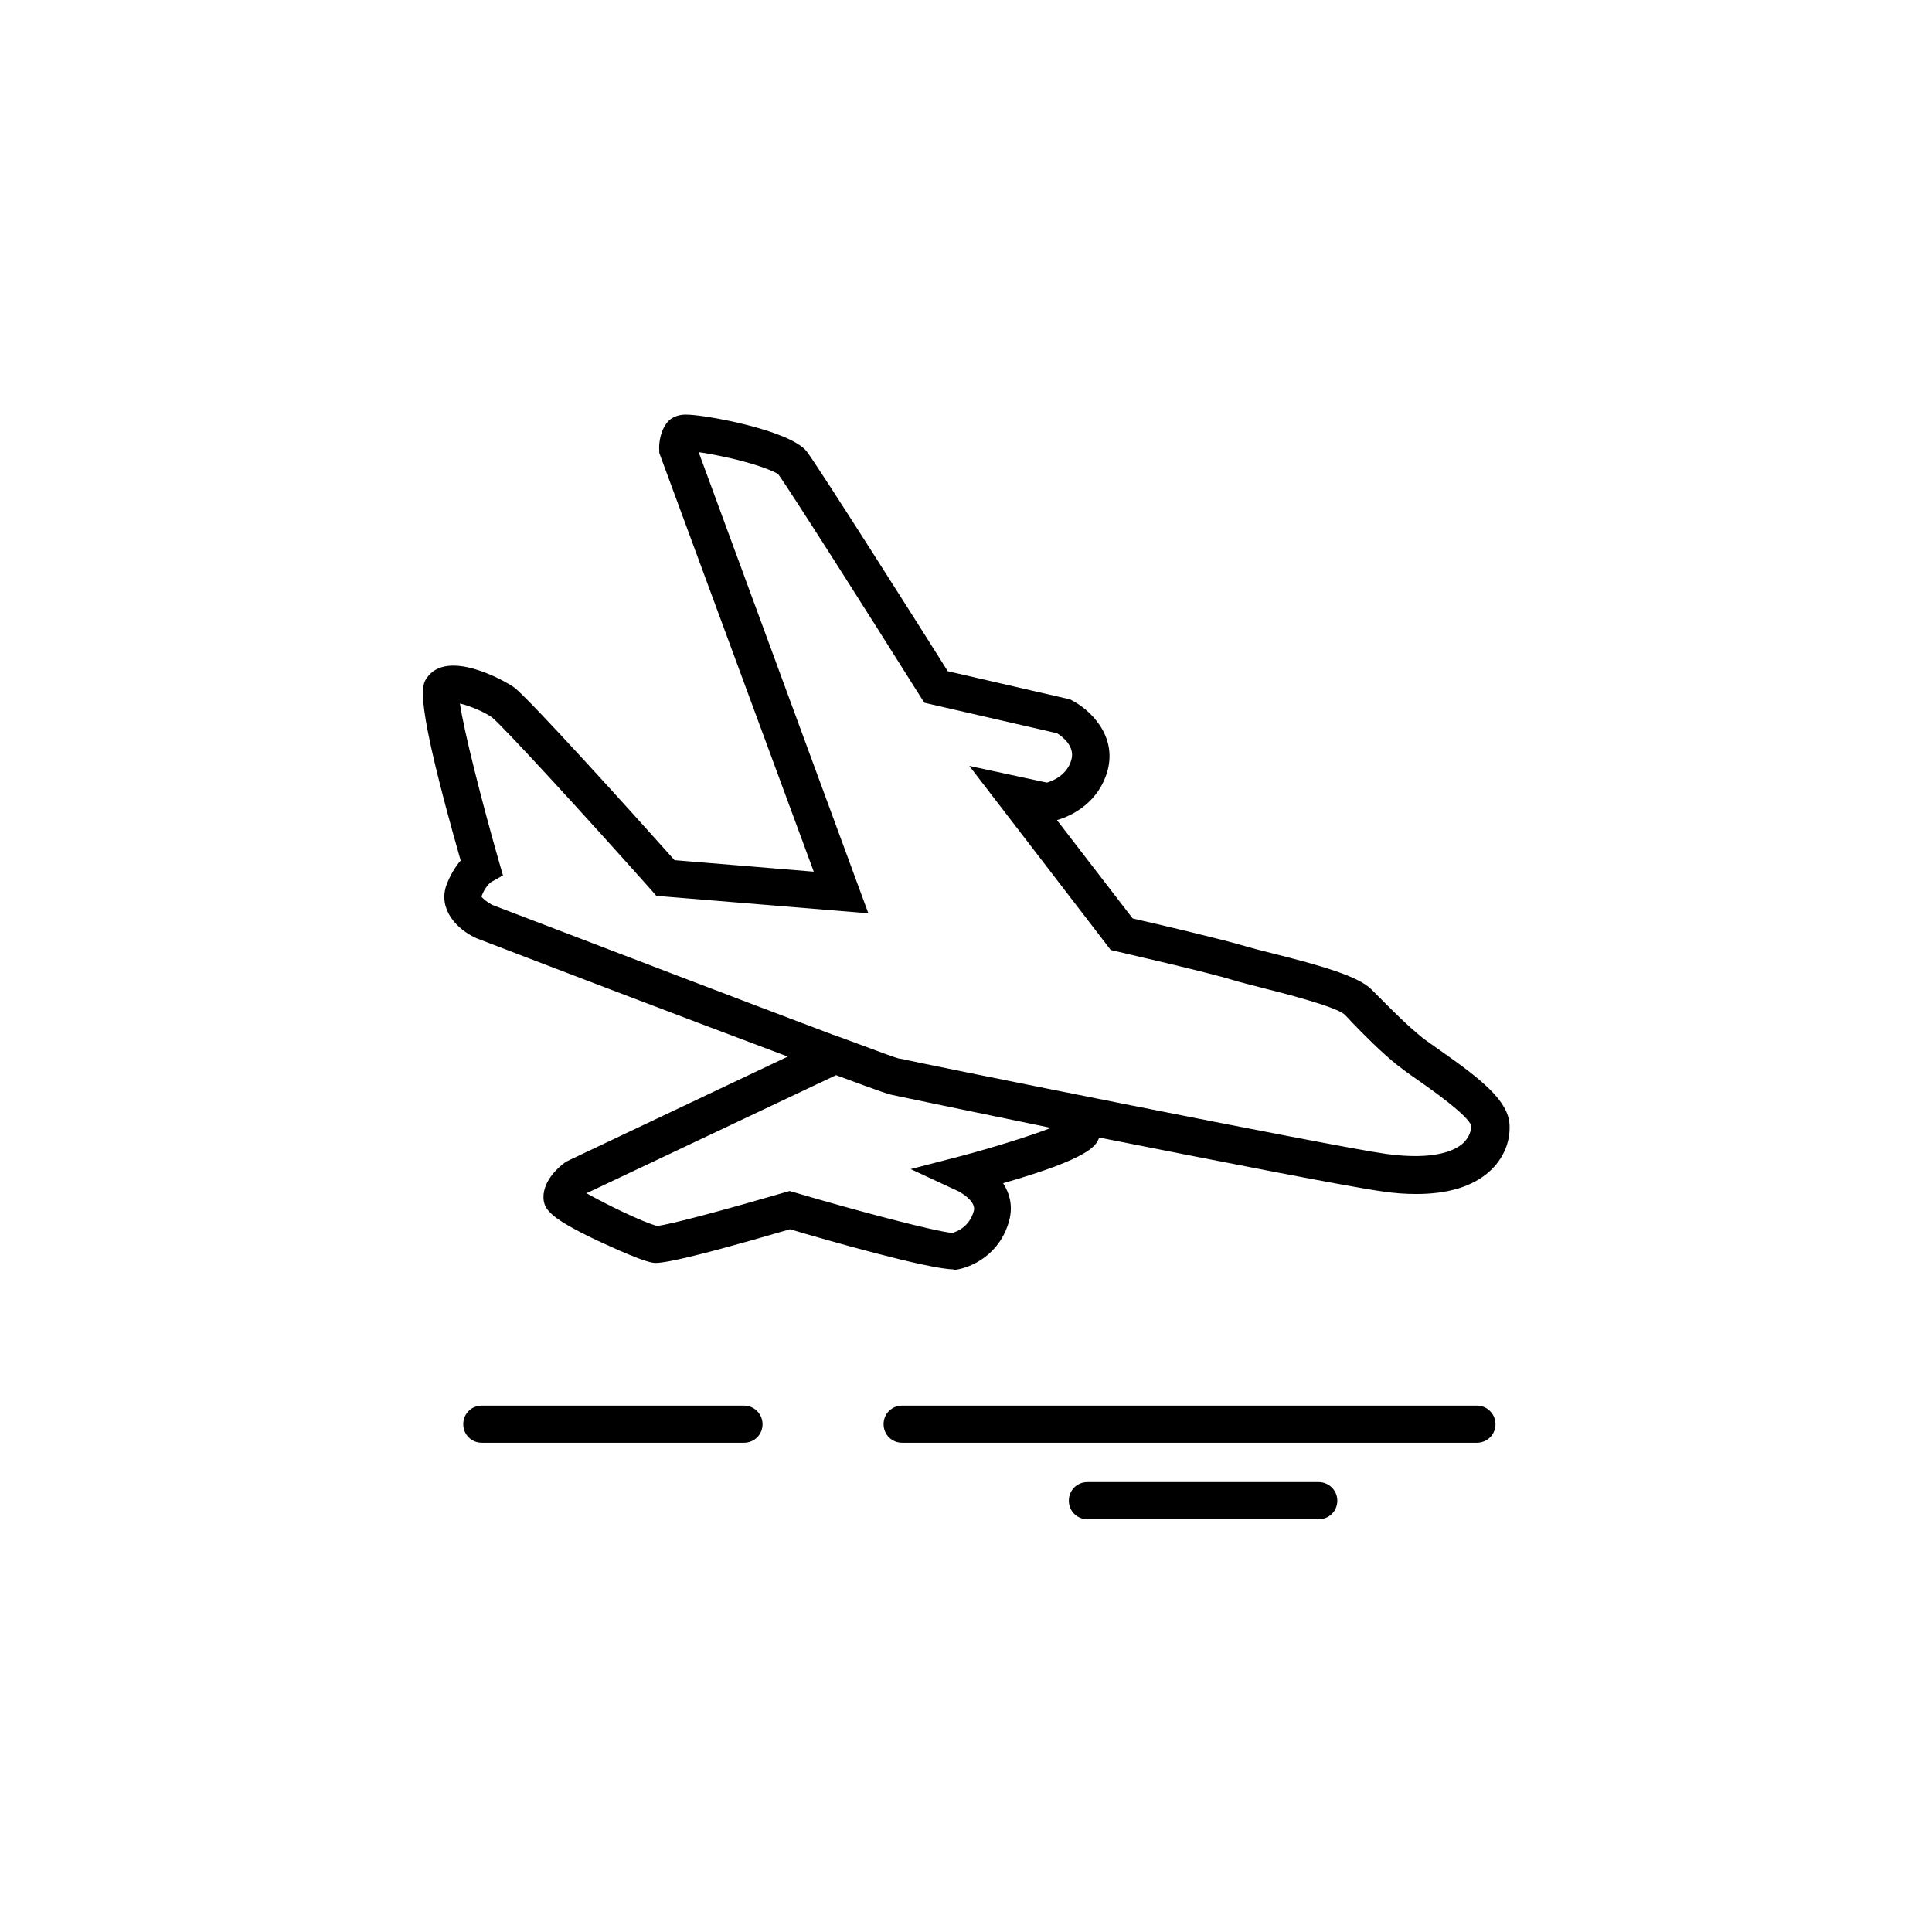
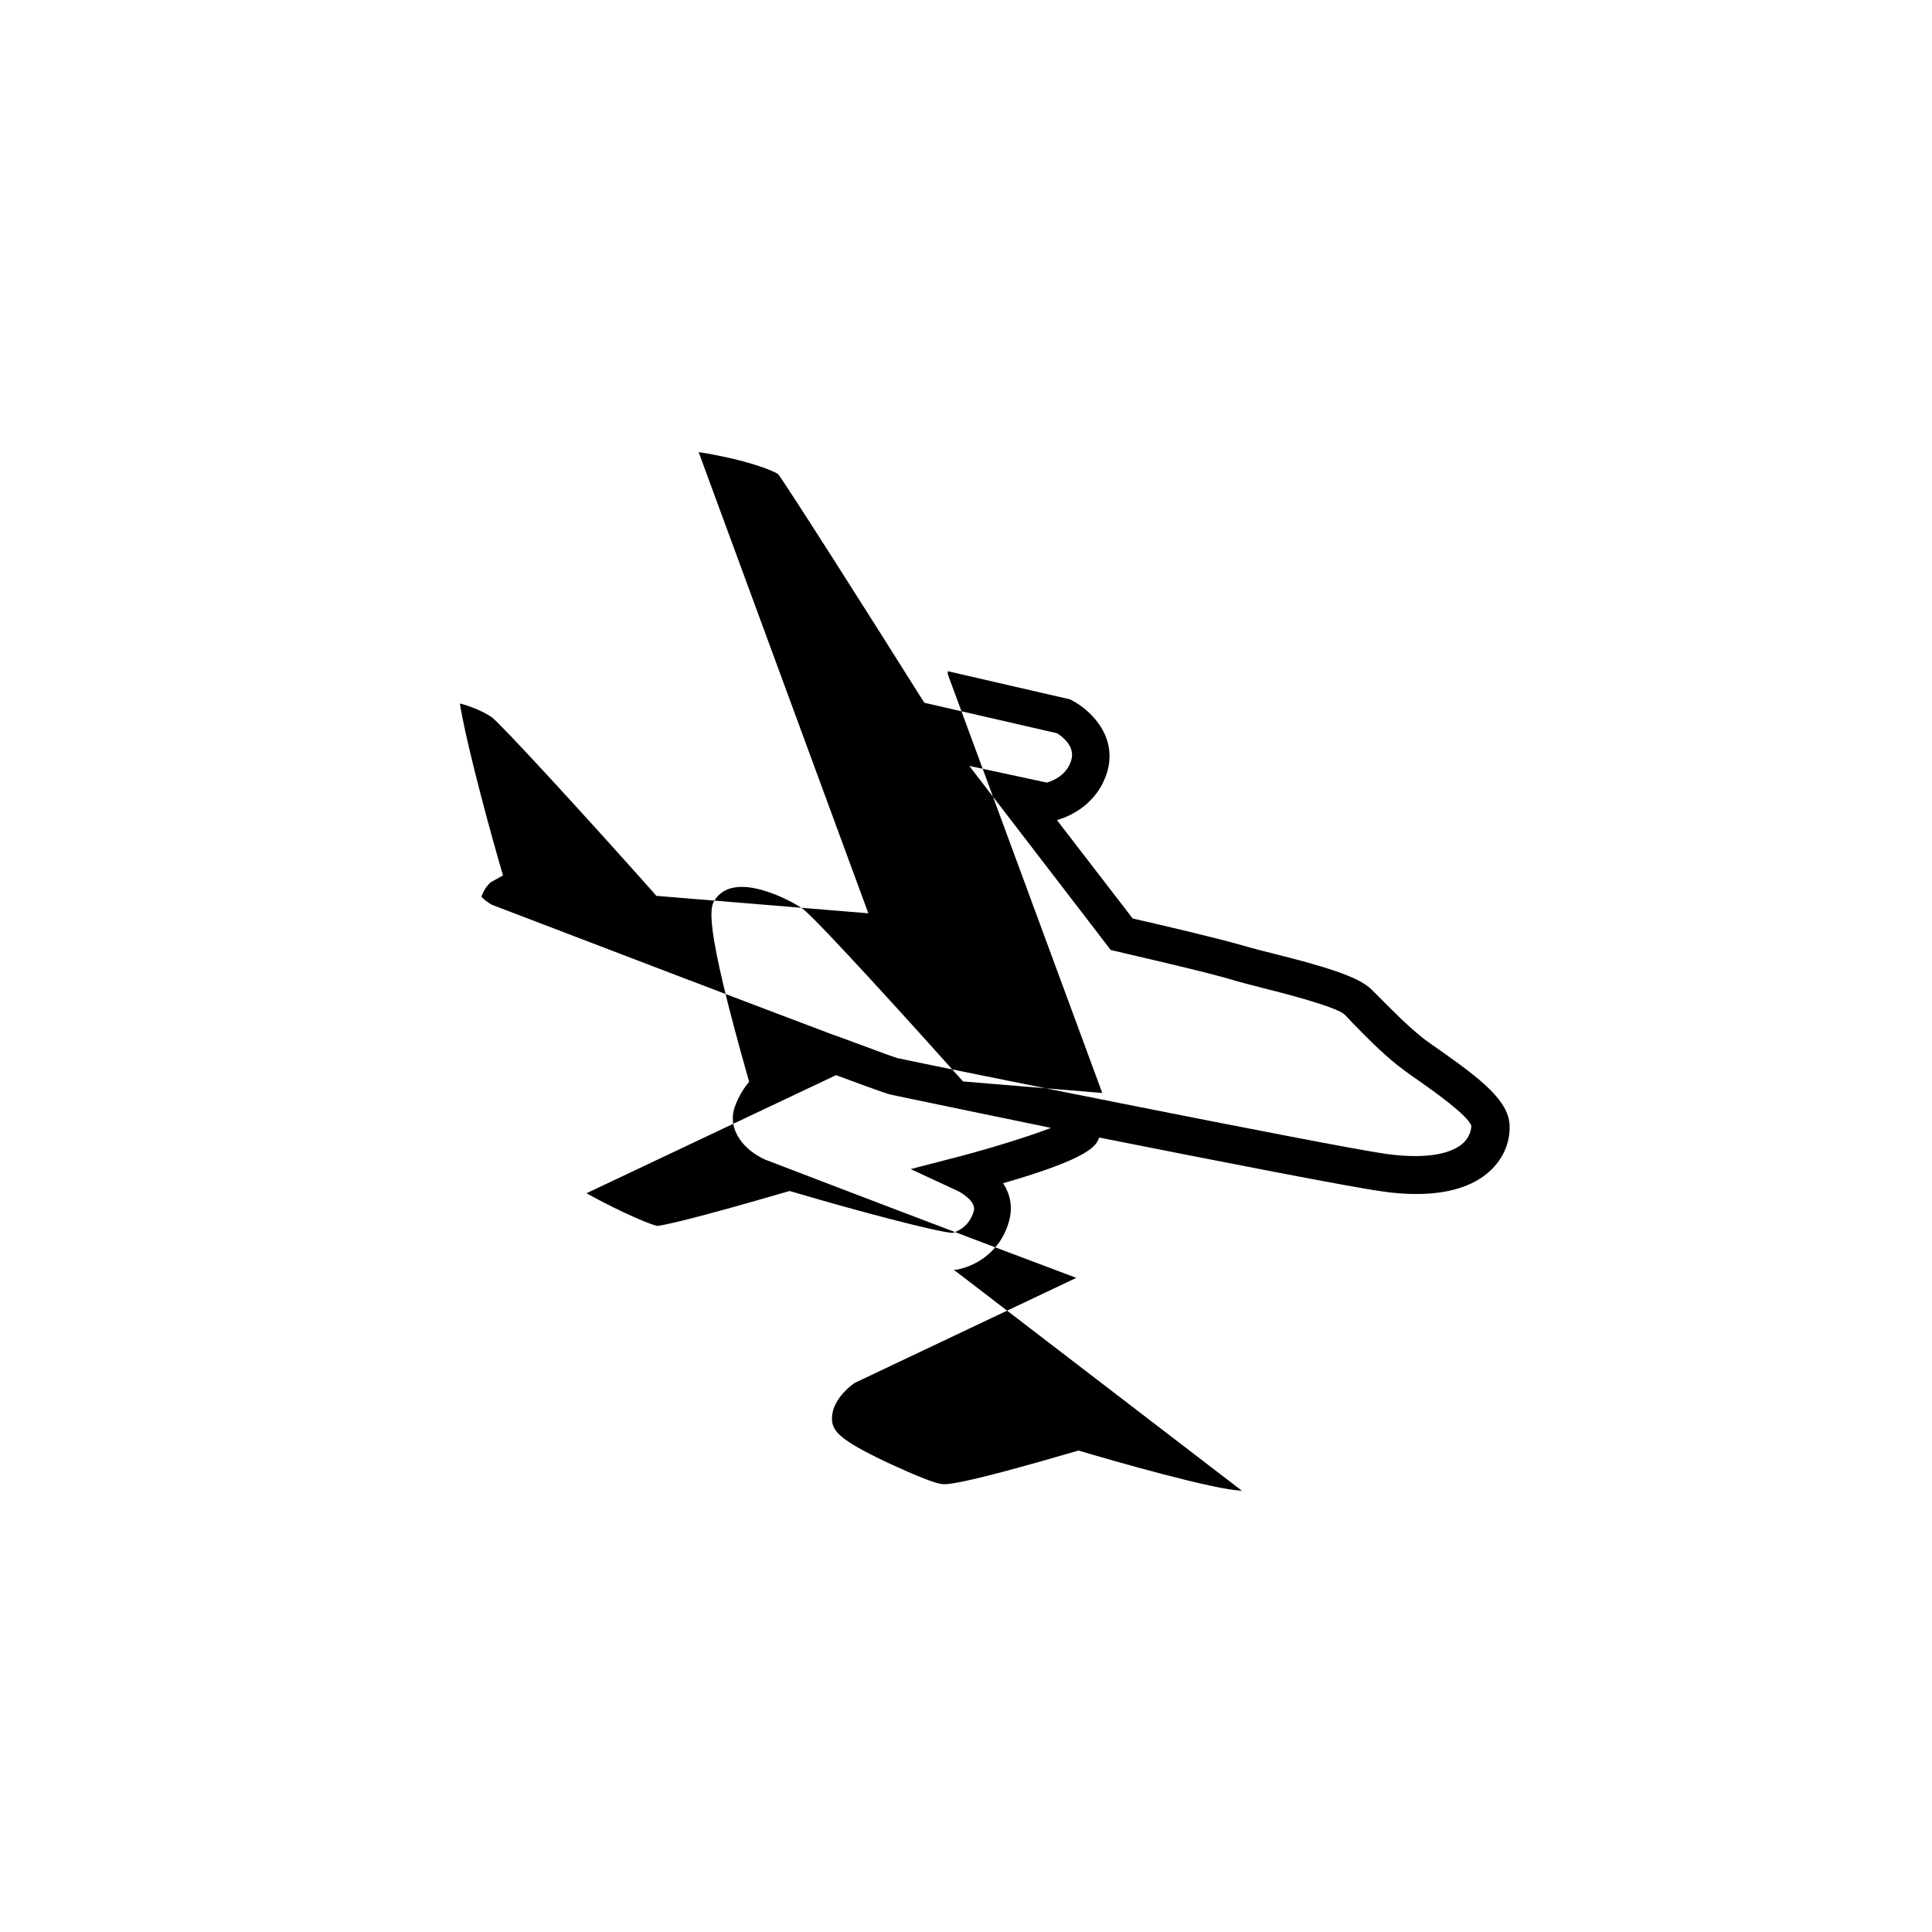
<svg xmlns="http://www.w3.org/2000/svg" fill="#000000" width="800px" height="800px" version="1.1" viewBox="144 144 512 512">
  <g>
-     <path d="m396.75 480.49h0.59c4.035-0.59 11.609-3.938 14.07-12.891 1.082-3.938 0.195-7.281-1.574-10.035 23.32-6.691 24.602-10.035 25.387-11.906 0-0.098 0-0.195 0.098-0.195 31.684 6.297 66.914 13.188 74.98 14.27 3.246 0.492 6.199 0.688 9.055 0.688 8.363 0 14.859-1.969 19.285-5.902 3.641-3.246 5.609-7.676 5.41-12.301-0.195-6.496-7.676-12.301-18.301-19.777-2.066-1.477-3.836-2.656-4.922-3.543-4.133-3.344-7.871-7.184-11.219-10.527l-2.164-2.164c-3.543-3.543-13.285-6.297-26.566-9.645-2.856-0.688-5.41-1.379-7.086-1.871-6.297-1.871-23.91-6.004-29.617-7.281l-20.074-26.074c4.527-1.277 11.121-5.019 13.383-12.988 2.656-9.645-4.922-16.434-9.348-18.695l-0.492-0.297-32.473-7.477c-6.594-10.527-34.441-54.414-37.391-58.254-4.527-5.707-27.453-9.84-32.078-9.742-0.887 0-3.445 0.098-5.117 2.363-1.969 2.754-1.969 6.297-1.871 6.988v0.789l40.941 110.98-36.898-3.051c-10.527-11.809-38.77-43.098-42.605-45.855-3.344-2.262-17.809-10.035-23.027-2.461-1.379 1.969-3.445 4.922 8.953 48.414-1.277 1.477-2.754 3.738-3.836 6.691-2.066 6.199 2.656 11.512 8.168 13.973l0.297 0.098c11.512 4.43 53.43 20.469 82.066 31.191l-58.746 27.848-0.395 0.297c-1.379 0.984-5.707 4.625-5.609 9.25 0.098 3.246 2.066 5.512 13.973 11.219 0.492 0.195 11.316 5.41 14.957 6.004 1.18 0.195 4.133 0.59 36.406-8.855 8.562 2.559 36.703 10.629 43.395 10.629-0.102 0.094-0.102 0.094-0.004 0.094zm-122.41-96.727c-1.082-0.59-2.363-1.574-2.754-2.164 0.887-2.461 2.262-3.641 2.559-3.836l3.148-1.77-1.082-3.738c-4.527-15.844-9.25-34.441-10.332-41.82 2.461 0.59 6.199 2.066 8.461 3.641 2.754 2.164 23.91 25.191 42.312 45.855l1.277 1.477 56.188 4.625-44.969-122.21c2.164 0.297 5.312 0.887 9.152 1.77 7.773 1.871 11.121 3.543 11.906 4.035 2.754 3.738 23.91 37 37.688 58.941l1.082 1.672 35.129 8.07c1.277 0.789 4.82 3.344 3.836 6.988-1.082 4.035-4.82 5.609-6.496 6.102l-20.566-4.43 37.492 48.805 1.77 0.395c0.195 0.098 23.715 5.41 30.699 7.578 1.871 0.59 4.43 1.18 7.379 1.969 5.902 1.477 19.68 5.019 22.043 7.086 0.688 0.688 1.379 1.379 2.066 2.164 3.344 3.445 7.477 7.676 12.004 11.316 1.379 1.082 3.246 2.461 5.41 3.938 3.641 2.559 13.188 9.25 14.168 12.102 0 0.887-0.297 2.856-2.164 4.625-2.066 1.871-7.379 4.625-20.367 2.856-14.168-1.969-123.98-24.109-129-25.289h-0.195c-0.789-0.195-3.836-1.277-15.449-5.609l-1.969-0.688c-22.23-8.371-61.59-23.426-90.422-34.449zm80.297 76.262-1.379-0.395-1.379 0.395c-14.168 4.133-30.309 8.562-33.75 8.855-3.836-0.984-13.875-5.902-18.695-8.66l66.125-31.293c12.988 4.82 14.168 5.117 14.762 5.215 2.164 0.492 20.762 4.328 42.215 8.758-5.609 2.164-15.352 5.215-23.91 7.477l-13.285 3.445 12.496 5.805c0.098 0 5.019 2.559 4.231 5.312-1.277 4.43-4.723 5.512-5.707 5.805-4.43-0.387-24.406-5.602-41.723-10.719z" />
-     <path d="m535.4 516.5h-152.32c-2.754 0-4.922 2.164-4.922 4.922 0 2.754 2.164 4.922 4.922 4.922h152.32c2.754 0 4.922-2.164 4.922-4.922-0.004-2.758-2.266-4.922-4.922-4.922z" />
-     <path d="m341.16 516.5h-69.469c-2.754 0-4.922 2.164-4.922 4.922 0 2.754 2.164 4.922 4.922 4.922h69.469c2.754 0 4.922-2.164 4.922-4.922-0.004-2.758-2.266-4.922-4.922-4.922z" />
-     <path d="m493.48 536.77h-61.305c-2.754 0-4.922 2.164-4.922 4.922 0 2.754 2.164 4.922 4.922 4.922l61.305-0.004c2.754 0 4.922-2.164 4.922-4.922-0.004-2.75-2.266-4.918-4.922-4.918z" />
+     <path d="m396.75 480.49h0.59c4.035-0.59 11.609-3.938 14.07-12.891 1.082-3.938 0.195-7.281-1.574-10.035 23.32-6.691 24.602-10.035 25.387-11.906 0-0.098 0-0.195 0.098-0.195 31.684 6.297 66.914 13.188 74.98 14.27 3.246 0.492 6.199 0.688 9.055 0.688 8.363 0 14.859-1.969 19.285-5.902 3.641-3.246 5.609-7.676 5.41-12.301-0.195-6.496-7.676-12.301-18.301-19.777-2.066-1.477-3.836-2.656-4.922-3.543-4.133-3.344-7.871-7.184-11.219-10.527l-2.164-2.164c-3.543-3.543-13.285-6.297-26.566-9.645-2.856-0.688-5.41-1.379-7.086-1.871-6.297-1.871-23.91-6.004-29.617-7.281l-20.074-26.074c4.527-1.277 11.121-5.019 13.383-12.988 2.656-9.645-4.922-16.434-9.348-18.695l-0.492-0.297-32.473-7.477v0.789l40.941 110.98-36.898-3.051c-10.527-11.809-38.77-43.098-42.605-45.855-3.344-2.262-17.809-10.035-23.027-2.461-1.379 1.969-3.445 4.922 8.953 48.414-1.277 1.477-2.754 3.738-3.836 6.691-2.066 6.199 2.656 11.512 8.168 13.973l0.297 0.098c11.512 4.43 53.43 20.469 82.066 31.191l-58.746 27.848-0.395 0.297c-1.379 0.984-5.707 4.625-5.609 9.25 0.098 3.246 2.066 5.512 13.973 11.219 0.492 0.195 11.316 5.41 14.957 6.004 1.18 0.195 4.133 0.59 36.406-8.855 8.562 2.559 36.703 10.629 43.395 10.629-0.102 0.094-0.102 0.094-0.004 0.094zm-122.41-96.727c-1.082-0.59-2.363-1.574-2.754-2.164 0.887-2.461 2.262-3.641 2.559-3.836l3.148-1.77-1.082-3.738c-4.527-15.844-9.25-34.441-10.332-41.82 2.461 0.59 6.199 2.066 8.461 3.641 2.754 2.164 23.91 25.191 42.312 45.855l1.277 1.477 56.188 4.625-44.969-122.21c2.164 0.297 5.312 0.887 9.152 1.77 7.773 1.871 11.121 3.543 11.906 4.035 2.754 3.738 23.91 37 37.688 58.941l1.082 1.672 35.129 8.07c1.277 0.789 4.82 3.344 3.836 6.988-1.082 4.035-4.82 5.609-6.496 6.102l-20.566-4.43 37.492 48.805 1.77 0.395c0.195 0.098 23.715 5.41 30.699 7.578 1.871 0.59 4.43 1.18 7.379 1.969 5.902 1.477 19.68 5.019 22.043 7.086 0.688 0.688 1.379 1.379 2.066 2.164 3.344 3.445 7.477 7.676 12.004 11.316 1.379 1.082 3.246 2.461 5.41 3.938 3.641 2.559 13.188 9.25 14.168 12.102 0 0.887-0.297 2.856-2.164 4.625-2.066 1.871-7.379 4.625-20.367 2.856-14.168-1.969-123.98-24.109-129-25.289h-0.195c-0.789-0.195-3.836-1.277-15.449-5.609l-1.969-0.688c-22.23-8.371-61.59-23.426-90.422-34.449zm80.297 76.262-1.379-0.395-1.379 0.395c-14.168 4.133-30.309 8.562-33.75 8.855-3.836-0.984-13.875-5.902-18.695-8.66l66.125-31.293c12.988 4.82 14.168 5.117 14.762 5.215 2.164 0.492 20.762 4.328 42.215 8.758-5.609 2.164-15.352 5.215-23.91 7.477l-13.285 3.445 12.496 5.805c0.098 0 5.019 2.559 4.231 5.312-1.277 4.43-4.723 5.512-5.707 5.805-4.43-0.387-24.406-5.602-41.723-10.719z" />
  </g>
</svg>